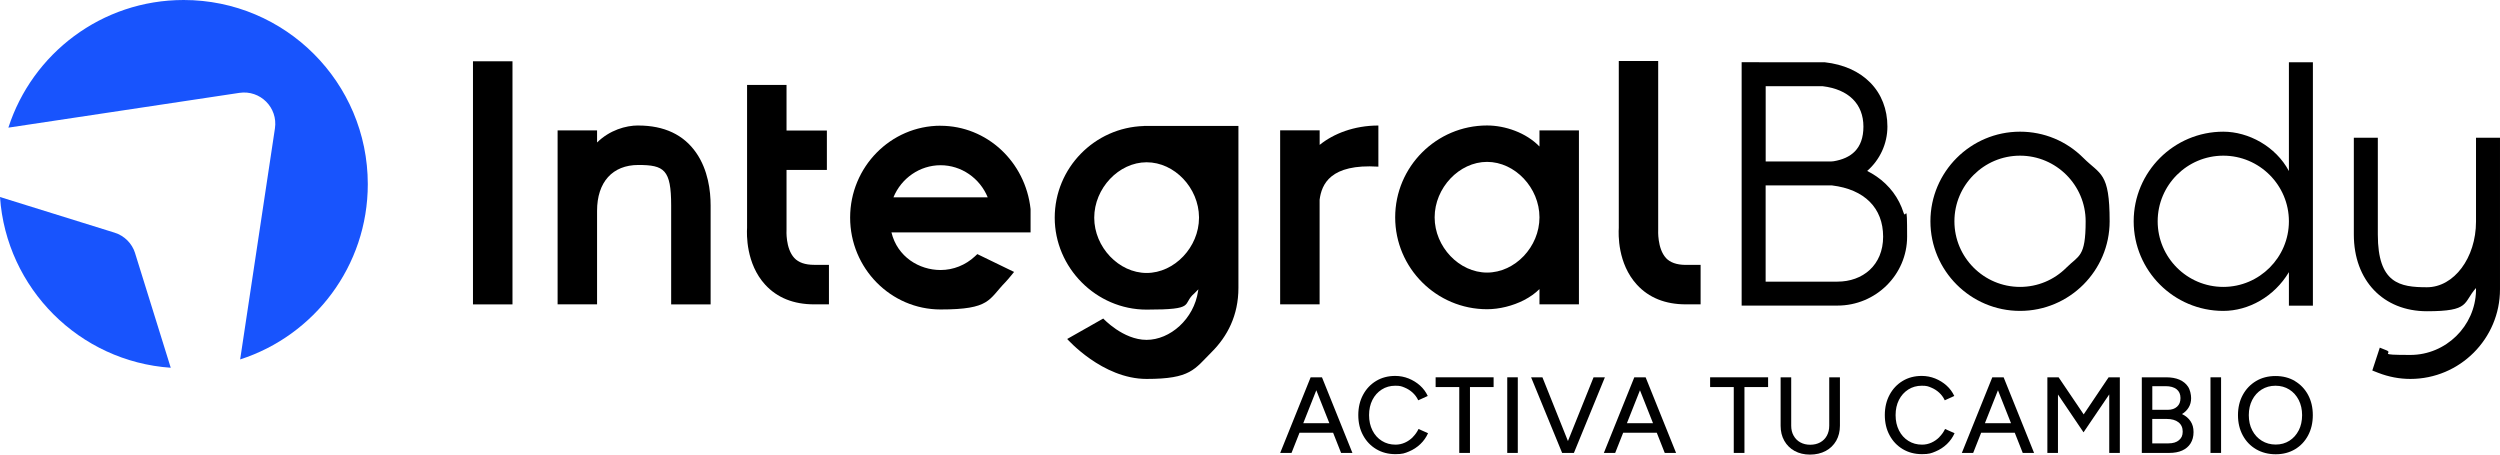
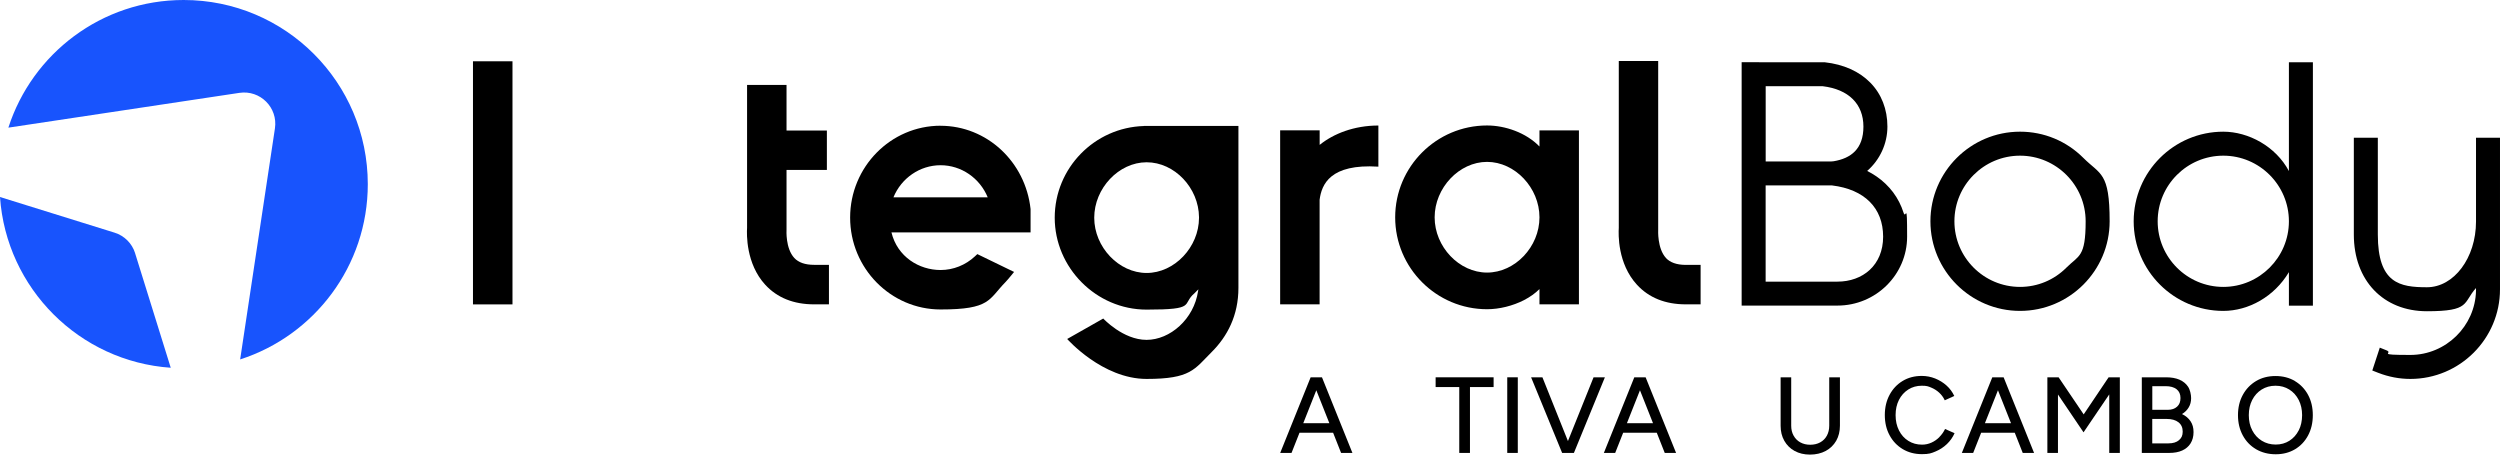
<svg xmlns="http://www.w3.org/2000/svg" viewBox="0 0 5074.8 922.7" version="1.1" id="Capa_1">
  <defs>
    <style>
      .st0 {
        fill: #1854fd;
      }
    </style>
  </defs>
  <g>
    <path d="M274.3,514c-6.2-19.9-21.8-35.5-41.7-41.7L0,399.9c12.8,185.6,161.1,333.8,346.6,346.6l-72.4-232.6Z" class="st0" />
    <path d="M372.8,0h0C206.3,0,65.4,108.8,17,259.1l469-70.6c42.2-6.3,78.4,29.9,72.1,72.1l-70.6,469c150.3-48.4,259.1-189.4,259.1-355.8h0C746.5,167.3,579.2,0,372.8,0Z" class="st0" />
  </g>
  <g>
    <polygon points="960.1 124.4 960.1 371.2 960.1 617.9 1000.2 617.9 1040.3 617.9 1040.3 371.2 1040.3 124.4 1000.2 124.4 960.1 124.4" />
-     <path d="M1295.7,254.7c-25.6,0-58.1,9.5-83.7,34.5v-24.5h-80.1v353.1h80.1v-189.9c0-58.2,31.3-93,83.7-93s66.7,9.3,66.7,82v201h80.1v-201c0-29.4-5.1-71.8-29.2-106.6-25.4-36.8-65-55.5-117.7-55.5Z" />
    <path d="M1652.6,537.6c-18.1,0-31.7-4.7-40.2-13.9-18.2-19.7-15.8-56.7-15.8-57v-.7c0,0,0-121,0-121h81.9v-80.1h-81.9v-92.5h-80.1v290.2c-.8,12.6-2.3,72.7,36.8,115.3,24.3,26.5,57.7,39.9,99.2,39.9h30.2v-80.1h-30.1Z" />
    <path d="M1909.3,255.2c-101.2,0-183.6,83.7-183.6,186.5s82.4,186.5,183.6,186.5,97.1-20.1,131.4-55.2c5.1-5.2,17.8-21,17.8-21l-74.6-36.2-4.8,4.5c-19.2,17.9-44,27.8-69.8,27.8-43.3,0-87.6-26.5-99.7-76.3h282.4s0-47.2,0-47.4c-10.5-96.4-89.1-169.1-182.7-169.1ZM1813.6,400.6c16-39,53.6-65.2,95.7-65.2s79.7,26.2,95.7,65.2h-191.3Z" />
    <path d="M2678.9,264.6h-80.3v353.2h80.1v-212.3c4.1-31.3,21.4-73.4,119.3-67.2v-83.5c-49.4,0-91.1,16.6-119.2,39.3v-29.4Z" />
    <path d="M3125,297.4c-27.1-28.1-69.7-42.7-106.4-42.7-102.8,0-186.5,83.7-186.5,186.5s83.7,186.5,186.5,186.5c25,0,52.3-6.8,75.1-18.5,12.3-6.4,22.8-13.9,31.3-22.4v31h80.1v-353.1h-80.1v32.7ZM3018.6,553.3c-56.7,0-106.4-52.4-106.4-112.1s49.7-112.6,106.4-112.6,106.4,52.6,106.4,112.6-49.7,112.1-106.4,112.1Z" />
    <path d="M3381.8,523.7c-17.9-19.4-15.8-56.8-15.8-57.2V123.8c0,0-80,0-80,0v338.7c-.8,12.7-2.6,72.4,36.8,115.4,24.3,26.5,57.7,39.9,99.2,39.9h30.1v-80.1h-31.1c-17.6-.2-30.8-4.9-39.2-13.9Z" />
    <path d="M2321.8,255.5l.3.3c-100.3,2.9-181.1,85.2-181.1,186.2s83.7,186.5,186.5,186.5,70.3-10.6,97.4-33.4c2.1-1.9,4.9-4.7,7.7-7.8-.3,1.3-.5,2.5-.6,3.6-8.3,56.8-56.8,99-104.6,99s-87.9-43.3-87.9-43.3l-73.2,41.5s71.4,81.1,161.2,81.1,96.9-19.5,132.3-54.8c31.4-31.4,54.1-73.8,54.1-130.1,0-.2,0-48.4,0-88.4h0s0-52.1,0-52.1v-188.1h-192.2ZM2433.9,442.3c-.2,59.5-49.9,111.8-106.3,111.8s-106.4-52.4-106.4-112.1,49.7-112.6,106.4-112.6,105.8,52.1,106.3,111.5v1.4Z" />
  </g>
  <g>
    <path d="M3842.9,390.4c-9.3-12.3-20.6-23.2-33.7-32.2-6-4.1-12.3-7.9-19-11.2,25.8-22.5,41.1-55.2,41.1-90.1s-12-66.1-34.8-89.2c-22.4-22.8-54.3-37.1-92.3-41.3h-.8c0,0-168-.1-168-.1v494c0,0,194.5,0,194.5,0,78,0,141.4-62.8,141.4-139.9s-2.4-33.4-7.2-48.6c-4.8-15-11.9-29-21.2-41.4ZM3584.2,175h115.7c52.6,6.3,82.7,36.1,82.7,82s-25.9,64.5-60.3,70.3c-.8.1-3.5.4-4.4.4h-133.7v-152.7ZM3729.9,571.7h-145.8v-195.3c47.8,0,126.7,0,134.8,0,65.9,8,103.7,45.8,103.7,104s-41.6,91.3-92.7,91.3Z" />
    <path d="M4100.5,267.3h0c-100.3,0-181.9,81.6-181.9,181.9s81.6,181.9,181.9,181.9,181.9-81.6,181.9-181.9-18.9-94.2-53.3-128.6c-34.4-34.4-80-53.3-128.5-53.3ZM4194.6,543.3c-25.2,25.2-58.6,39.1-94.1,39.1-73.4,0-133.2-59.7-133.2-133.2s59.8-133.2,133.2-133.2,133.2,59.8,133.2,133.2-13.9,68.9-39.1,94.1Z" />
    <path d="M4646.3,347.2c-26.7-50.1-82.1-79.9-133.2-79.9-100.3,0-181.9,81.6-181.9,181.9s81.6,181.9,181.9,181.9c51.1,0,103.4-28.7,133.2-78.7v68.1h48.7V126.4h-48.7v220.8ZM4513.1,582.4c-73.4,0-133.2-59.7-133.2-133.2s59.8-133.2,133.2-133.2,133.2,59.8,133.2,133.2-59.8,133.2-133.2,133.2Z" />
    <path d="M5026.1,279.6v170.3c0,73.5-44.7,133.2-99.6,133.2s-99.7-7.7-99.7-106.9v-196.6h-48.7v196.6c0,93.1,59.6,155.6,148.4,155.6s72.7-17.1,99.6-47.1c0,2.8,0,4.9,0,5.4-1.5,71.9-61.2,130.4-133.2,130.4s-33-3.2-48.6-9.4l-13.5-5.4-15.2,46.4,12,4.7c21.1,8.2,43,12.4,65.3,12.4,100.3,0,181.9-81.6,181.9-181.9v-307.7s-48.7,0-48.7,0Z" />
  </g>
  <g>
    <path d="M2682.4,765.9h-21.9l-61.8,153.5h23l16.2-41h68.2l16.2,41h23l-61.8-153.5h-1.1ZM2645.5,859.1l26.5-66.9,26.5,66.9h-52.9Z" />
-     <path d="M2868,887.3c-4.8,4.8-10.1,8.5-16.1,11.2-6,2.7-12.4,4.1-19.1,4.1-10.4,0-19.6-2.5-27.7-7.6-8.1-5-14.5-12.1-19.1-21.2-4.6-9.1-6.9-19.4-6.9-31.1s2.3-22,6.8-30.9c4.5-8.9,10.8-15.9,18.9-21.1,8-5.1,17.2-7.7,27.4-7.7s12.9,1.2,19,3.7c6.1,2.5,11.5,5.9,16.3,10.3,4.8,4.4,8.6,9.6,11.4,15.6l19.3-8.8c-3.7-8-8.9-15.1-15.7-21.2-6.8-6.1-14.5-10.8-23.1-14.3-8.6-3.4-17.7-5.2-27.2-5.2-14.6,0-27.6,3.4-38.8,10.2-11.3,6.8-20.1,16.2-26.5,28.1-6.4,11.9-9.7,25.6-9.7,41.1s3.2,29.2,9.7,41.1c6.4,11.9,15.3,21.3,26.7,28.1,11.4,6.8,24.4,10.2,39,10.2s18.8-1.8,27.5-5.4c8.7-3.6,16.4-8.6,23.1-15,6.7-6.4,11.9-13.8,15.6-22.1l-19.3-8.6c-2.9,6.1-6.8,11.6-11.5,16.3Z" />
    <polygon points="2914.2 785.7 2962.2 785.7 2962.2 919.4 2983.9 919.4 2983.9 785.7 3031.9 785.7 3031.9 765.9 2914.2 765.9 2914.2 785.7" />
    <polygon points="3059.6 765.9 3059.6 842.7 3059.6 919.4 3070.3 919.4 3081 919.4 3081 842.7 3081 765.9 3070.3 765.9 3059.6 765.9" />
    <polygon points="3234.8 765.9 3182.8 895.3 3131 765.9 3108 765.9 3171 919.4 3173.1 919.4 3192.4 919.4 3194.9 919.4 3257.8 765.9 3234.8 765.9" />
    <path d="M3339.4,765.9h-21.9l-61.8,153.5h23l16.2-41h68.2l16.2,41h23l-61.8-153.5h-1.1ZM3302.5,859.1l26.5-66.9,26.5,66.9h-52.9Z" />
-     <polygon points="3471.4 785.7 3519.4 785.7 3519.4 919.4 3541.1 919.4 3541.1 785.7 3589.1 785.7 3589.1 765.9 3471.4 765.9 3471.4 785.7" />
    <path d="M3713.2,864.2c0,7.6-1.6,14.3-4.8,20.2-3.2,5.8-7.7,10.4-13.6,13.6-5.8,3.2-12.6,4.8-20.2,4.8s-14.3-1.6-20.1-4.8c-5.8-3.2-10.3-7.7-13.6-13.6-3.3-5.8-4.9-12.6-4.9-20.2v-98.2h-21.5v98.2c0,11.6,2.5,21.7,7.5,30.6,5,8.8,12,15.7,20.9,20.6,9,4.9,19.4,7.4,31.2,7.4s22.8-2.5,31.9-7.4c9.1-4.9,16.2-11.8,21.3-20.6,5-8.8,7.6-19,7.6-30.6v-98.2h-21.7v98.2Z" />
    <path d="M3936.8,887.3c-4.8,4.8-10.1,8.5-16.1,11.2-6,2.7-12.3,4.1-19.1,4.1-10.4,0-19.6-2.5-27.7-7.6-8.1-5-14.5-12.1-19.1-21.2-4.6-9.1-6.9-19.4-6.9-31.1s2.3-22,6.8-30.9c4.5-8.9,10.8-15.9,18.9-21.1,8-5.1,17.2-7.7,27.4-7.7s12.9,1.2,19,3.7c6.1,2.5,11.5,5.9,16.3,10.3,4.8,4.4,8.6,9.6,11.4,15.6l19.3-8.8c-3.7-8-8.9-15.1-15.7-21.2-6.8-6.1-14.5-10.8-23.1-14.3-8.6-3.4-17.7-5.2-27.2-5.2-14.6,0-27.6,3.4-38.8,10.2-11.3,6.8-20.1,16.2-26.5,28.1-6.4,11.9-9.7,25.6-9.7,41.1s3.2,29.2,9.7,41.1c6.4,11.9,15.3,21.3,26.7,28.1,11.4,6.8,24.4,10.2,39,10.2s18.8-1.8,27.5-5.4c8.7-3.6,16.4-8.6,23.1-15,6.7-6.4,11.9-13.8,15.6-22.1l-19.3-8.6c-2.9,6.1-6.8,11.6-11.5,16.3Z" />
    <path d="M4066.1,765.9h-21.9l-61.8,153.5h23l16.2-41h68.2l16.2,41h23l-61.8-153.5h-1.1ZM4029.2,859.1l26.5-66.9,26.5,66.9h-52.9Z" />
    <polygon points="4229.7 841.2 4178.8 765.9 4156 765.9 4156 919.4 4177.5 919.4 4177.5 800.8 4229.4 877.6 4281.6 800.6 4281.6 919.4 4303.1 919.4 4303.1 765.9 4280.3 765.9 4229.7 841.2" />
    <path d="M4429.2,840.5c5.9-3.5,10.4-8,13.7-13.5,3.3-5.5,4.9-11.7,4.9-18.8s-2.1-17-6.2-23.2c-4.2-6.3-10-11-17.5-14.3-7.5-3.2-16.6-4.8-27.1-4.8h-49.3v153.5h55.7c10.2,0,19-1.6,26.3-4.9,7.3-3.3,13-8.1,17-14.5,4-6.4,6-14,6-22.9s-2-15.8-6-21.9c-4-6.1-9.8-11-17.4-14.7ZM4368.9,783.9h27.2c9.5,0,16.9,2.1,22.2,6.2,5.3,4.2,7.9,10.1,7.9,17.9s-2.3,13.3-6.9,17.5c-4.6,4.2-10.9,6.4-18.7,6.4h-31.6v-48ZM4423.2,893.5c-5,4.3-12.1,6.5-21.2,6.5h-33.1v-49.6h28.9c10.4,0,18.5,2.2,24.2,6.7,5.8,4.5,8.7,10.8,8.7,19s-2.5,13.1-7.6,17.4Z" />
-     <polygon points="4487.1 765.9 4487.1 842.7 4487.1 919.4 4497.8 919.4 4508.6 919.4 4508.6 842.7 4508.6 765.9 4497.8 765.9 4487.1 765.9" />
    <path d="M4658.6,773.5c-11.4-6.8-24.6-10.2-39.5-10.2s-28.1,3.4-39.5,10.2c-11.4,6.8-20.4,16.2-26.9,28.1-6.5,11.9-9.8,25.6-9.8,41.1s3.3,29.2,9.8,41.2c6.5,12,15.5,21.3,27.1,28.1,11.6,6.7,24.8,10.1,39.7,10.1s27.8-3.4,39.1-10.1c11.3-6.7,20.2-16.1,26.6-28.1,6.4-12,9.6-25.7,9.6-41.2s-3.2-29.2-9.6-41.1c-6.4-11.9-15.4-21.3-26.8-28.1ZM4666.2,873.6c-4.5,8.9-10.8,15.9-18.9,21.1-8,5.1-17.3,7.7-27.8,7.7s-19.9-2.6-28.2-7.7c-8.3-5.1-14.7-12.1-19.4-21.1-4.7-8.9-7-19.2-7-30.9s2.3-21.8,6.9-30.8c4.6-9,11-16,19.2-21.2,8.2-5.1,17.5-7.7,28.1-7.7s19.8,2.6,28,7.7c8.1,5.1,14.5,12.2,19.1,21.2,4.6,9,6.9,19.3,6.9,30.8s-2.3,22-6.8,30.9Z" />
  </g>
</svg>